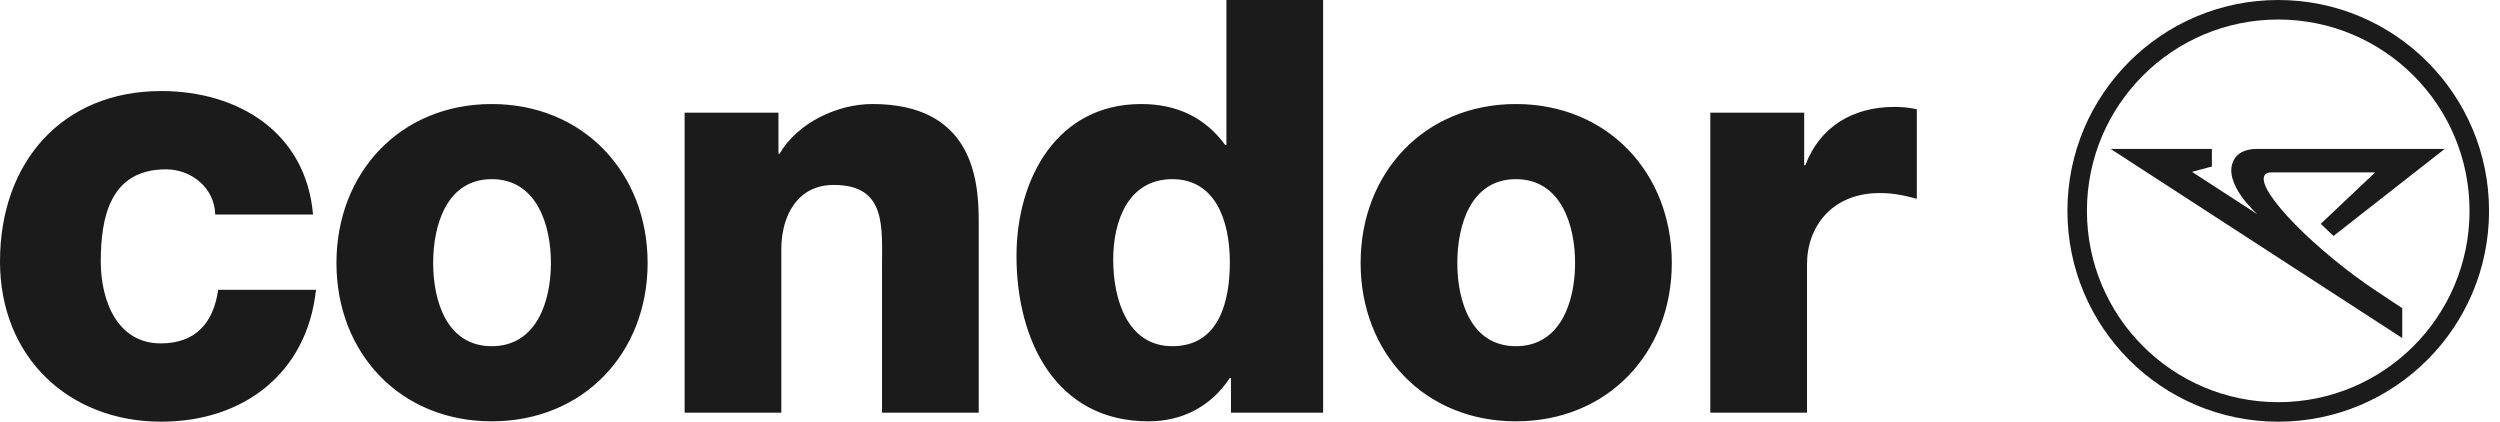
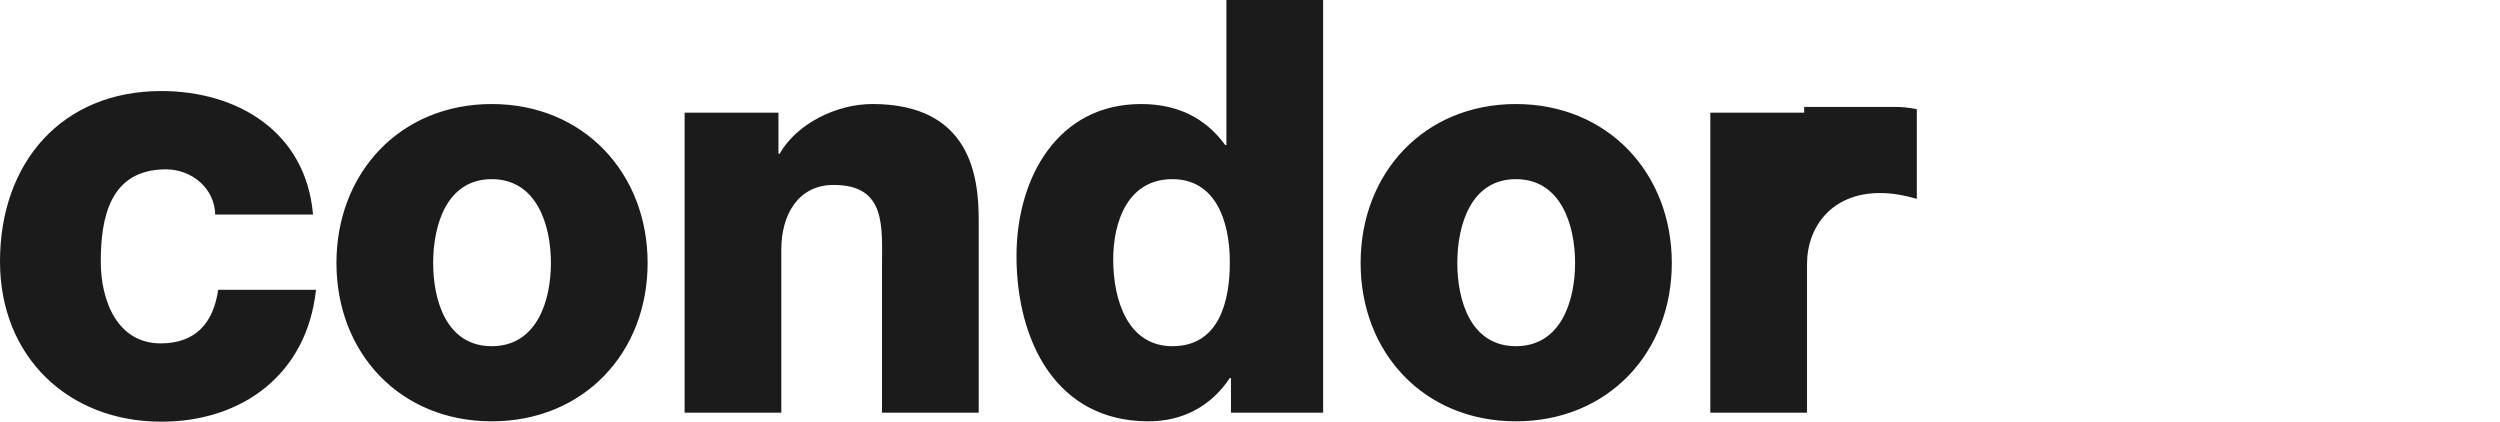
<svg xmlns="http://www.w3.org/2000/svg" width="166" height="28" viewBox="0 0 166 28" fill="none">
-   <path d="M113.565 27.4H119.986V17.538C119.986 15.043 121.649 12.818 124.822 12.818C125.691 12.818 126.446 12.971 127.277 13.201V7.253C126.78 7.145 126.274 7.094 125.766 7.1C123.009 7.1 120.818 8.443 119.873 10.975H119.798V7.483H113.565V27.4ZM90.345 17.461C90.345 23.448 94.576 27.976 100.657 27.976C106.739 27.976 111.008 23.448 111.008 17.461C111.008 11.474 106.739 6.908 100.657 6.908C94.576 6.908 90.345 11.474 90.345 17.461ZM96.766 17.461C96.766 14.928 97.673 11.896 100.657 11.896C103.641 11.896 104.586 14.928 104.586 17.461C104.586 19.994 103.642 22.987 100.657 22.987C97.673 22.987 96.766 19.994 96.766 17.461ZM87.855 0H81.434V9.632H81.358C80.037 7.829 78.186 6.908 75.768 6.908C70.215 6.908 67.495 11.82 67.495 17C67.495 22.603 70.102 27.976 76.259 27.976C78.525 27.976 80.414 26.978 81.661 25.098H81.736V27.4H87.856L87.855 0ZM77.846 11.896C80.641 11.896 81.661 14.544 81.661 17.422C81.661 19.955 80.981 22.987 77.846 22.987C74.899 22.987 73.917 19.955 73.917 17.23C73.917 14.698 74.899 11.896 77.846 11.896ZM45.458 27.4H51.88V16.54C51.88 14.352 52.937 12.28 55.355 12.28C58.867 12.28 58.566 15.043 58.566 17.768V27.4H64.987V14.621C64.987 11.743 64.458 6.907 57.923 6.907C55.581 6.907 52.937 8.174 51.766 10.208H51.69V7.483H45.458V27.4ZM22.34 17.461C22.34 23.448 26.571 27.976 32.652 27.976C38.734 27.976 43.002 23.448 43.002 17.461C43.002 11.474 38.734 6.908 32.652 6.908C26.57 6.908 22.34 11.474 22.34 17.461ZM28.762 17.461C28.762 14.928 29.668 11.896 32.652 11.896C35.636 11.896 36.581 14.928 36.581 17.461C36.581 19.994 35.637 22.987 32.652 22.987C29.668 22.987 28.762 19.994 28.762 17.461ZM20.785 14.243C20.313 8.764 15.786 6.045 10.708 6.045C4.134 6.045 0 10.764 0 17.363C0 23.721 4.567 28 10.708 28C16.14 28 20.391 24.801 20.982 19.242H14.487C14.172 21.441 12.991 22.801 10.668 22.801C7.834 22.801 6.692 20.042 6.692 17.363C6.692 14.483 7.283 11.244 11.023 11.244C12.715 11.244 14.251 12.484 14.29 14.243L20.785 14.243Z" fill="#1B1B1B" />
-   <path d="M151.275 0C143.544 0 137.276 6.268 137.276 14C137.276 21.732 143.544 28 151.275 28C159.005 28 165.273 21.732 165.273 14C165.273 6.268 159.005 0 151.275 0ZM151.275 26.704C144.259 26.704 138.572 21.016 138.572 14C138.572 6.984 144.259 1.296 151.275 1.296C158.29 1.296 163.977 6.984 163.977 14C163.977 21.016 158.29 26.704 151.275 26.704Z" fill="#1B1B1B" />
-   <path d="M159.509 20.465V22.447L140.146 9.887H146.869V11.057L145.549 11.411L149.888 14.225C149.888 14.225 147.56 12.181 148.305 10.662C148.706 9.845 149.743 9.887 149.987 9.887H162.331L154.944 15.668L154.097 14.862L157.709 11.448L150.846 11.449C150.774 11.449 150.456 11.432 150.347 11.679C149.876 12.749 153.886 16.736 157.808 19.336L159.509 20.465Z" fill="#1B1B1B" />
+   <path d="M113.565 27.4H119.986V17.538C119.986 15.043 121.649 12.818 124.822 12.818C125.691 12.818 126.446 12.971 127.277 13.201V7.253C126.78 7.145 126.274 7.094 125.766 7.1H119.798V7.483H113.565V27.4ZM90.345 17.461C90.345 23.448 94.576 27.976 100.657 27.976C106.739 27.976 111.008 23.448 111.008 17.461C111.008 11.474 106.739 6.908 100.657 6.908C94.576 6.908 90.345 11.474 90.345 17.461ZM96.766 17.461C96.766 14.928 97.673 11.896 100.657 11.896C103.641 11.896 104.586 14.928 104.586 17.461C104.586 19.994 103.642 22.987 100.657 22.987C97.673 22.987 96.766 19.994 96.766 17.461ZM87.855 0H81.434V9.632H81.358C80.037 7.829 78.186 6.908 75.768 6.908C70.215 6.908 67.495 11.82 67.495 17C67.495 22.603 70.102 27.976 76.259 27.976C78.525 27.976 80.414 26.978 81.661 25.098H81.736V27.4H87.856L87.855 0ZM77.846 11.896C80.641 11.896 81.661 14.544 81.661 17.422C81.661 19.955 80.981 22.987 77.846 22.987C74.899 22.987 73.917 19.955 73.917 17.23C73.917 14.698 74.899 11.896 77.846 11.896ZM45.458 27.4H51.88V16.54C51.88 14.352 52.937 12.28 55.355 12.28C58.867 12.28 58.566 15.043 58.566 17.768V27.4H64.987V14.621C64.987 11.743 64.458 6.907 57.923 6.907C55.581 6.907 52.937 8.174 51.766 10.208H51.69V7.483H45.458V27.4ZM22.34 17.461C22.34 23.448 26.571 27.976 32.652 27.976C38.734 27.976 43.002 23.448 43.002 17.461C43.002 11.474 38.734 6.908 32.652 6.908C26.57 6.908 22.34 11.474 22.34 17.461ZM28.762 17.461C28.762 14.928 29.668 11.896 32.652 11.896C35.636 11.896 36.581 14.928 36.581 17.461C36.581 19.994 35.637 22.987 32.652 22.987C29.668 22.987 28.762 19.994 28.762 17.461ZM20.785 14.243C20.313 8.764 15.786 6.045 10.708 6.045C4.134 6.045 0 10.764 0 17.363C0 23.721 4.567 28 10.708 28C16.14 28 20.391 24.801 20.982 19.242H14.487C14.172 21.441 12.991 22.801 10.668 22.801C7.834 22.801 6.692 20.042 6.692 17.363C6.692 14.483 7.283 11.244 11.023 11.244C12.715 11.244 14.251 12.484 14.29 14.243L20.785 14.243Z" fill="#1B1B1B" />
</svg>